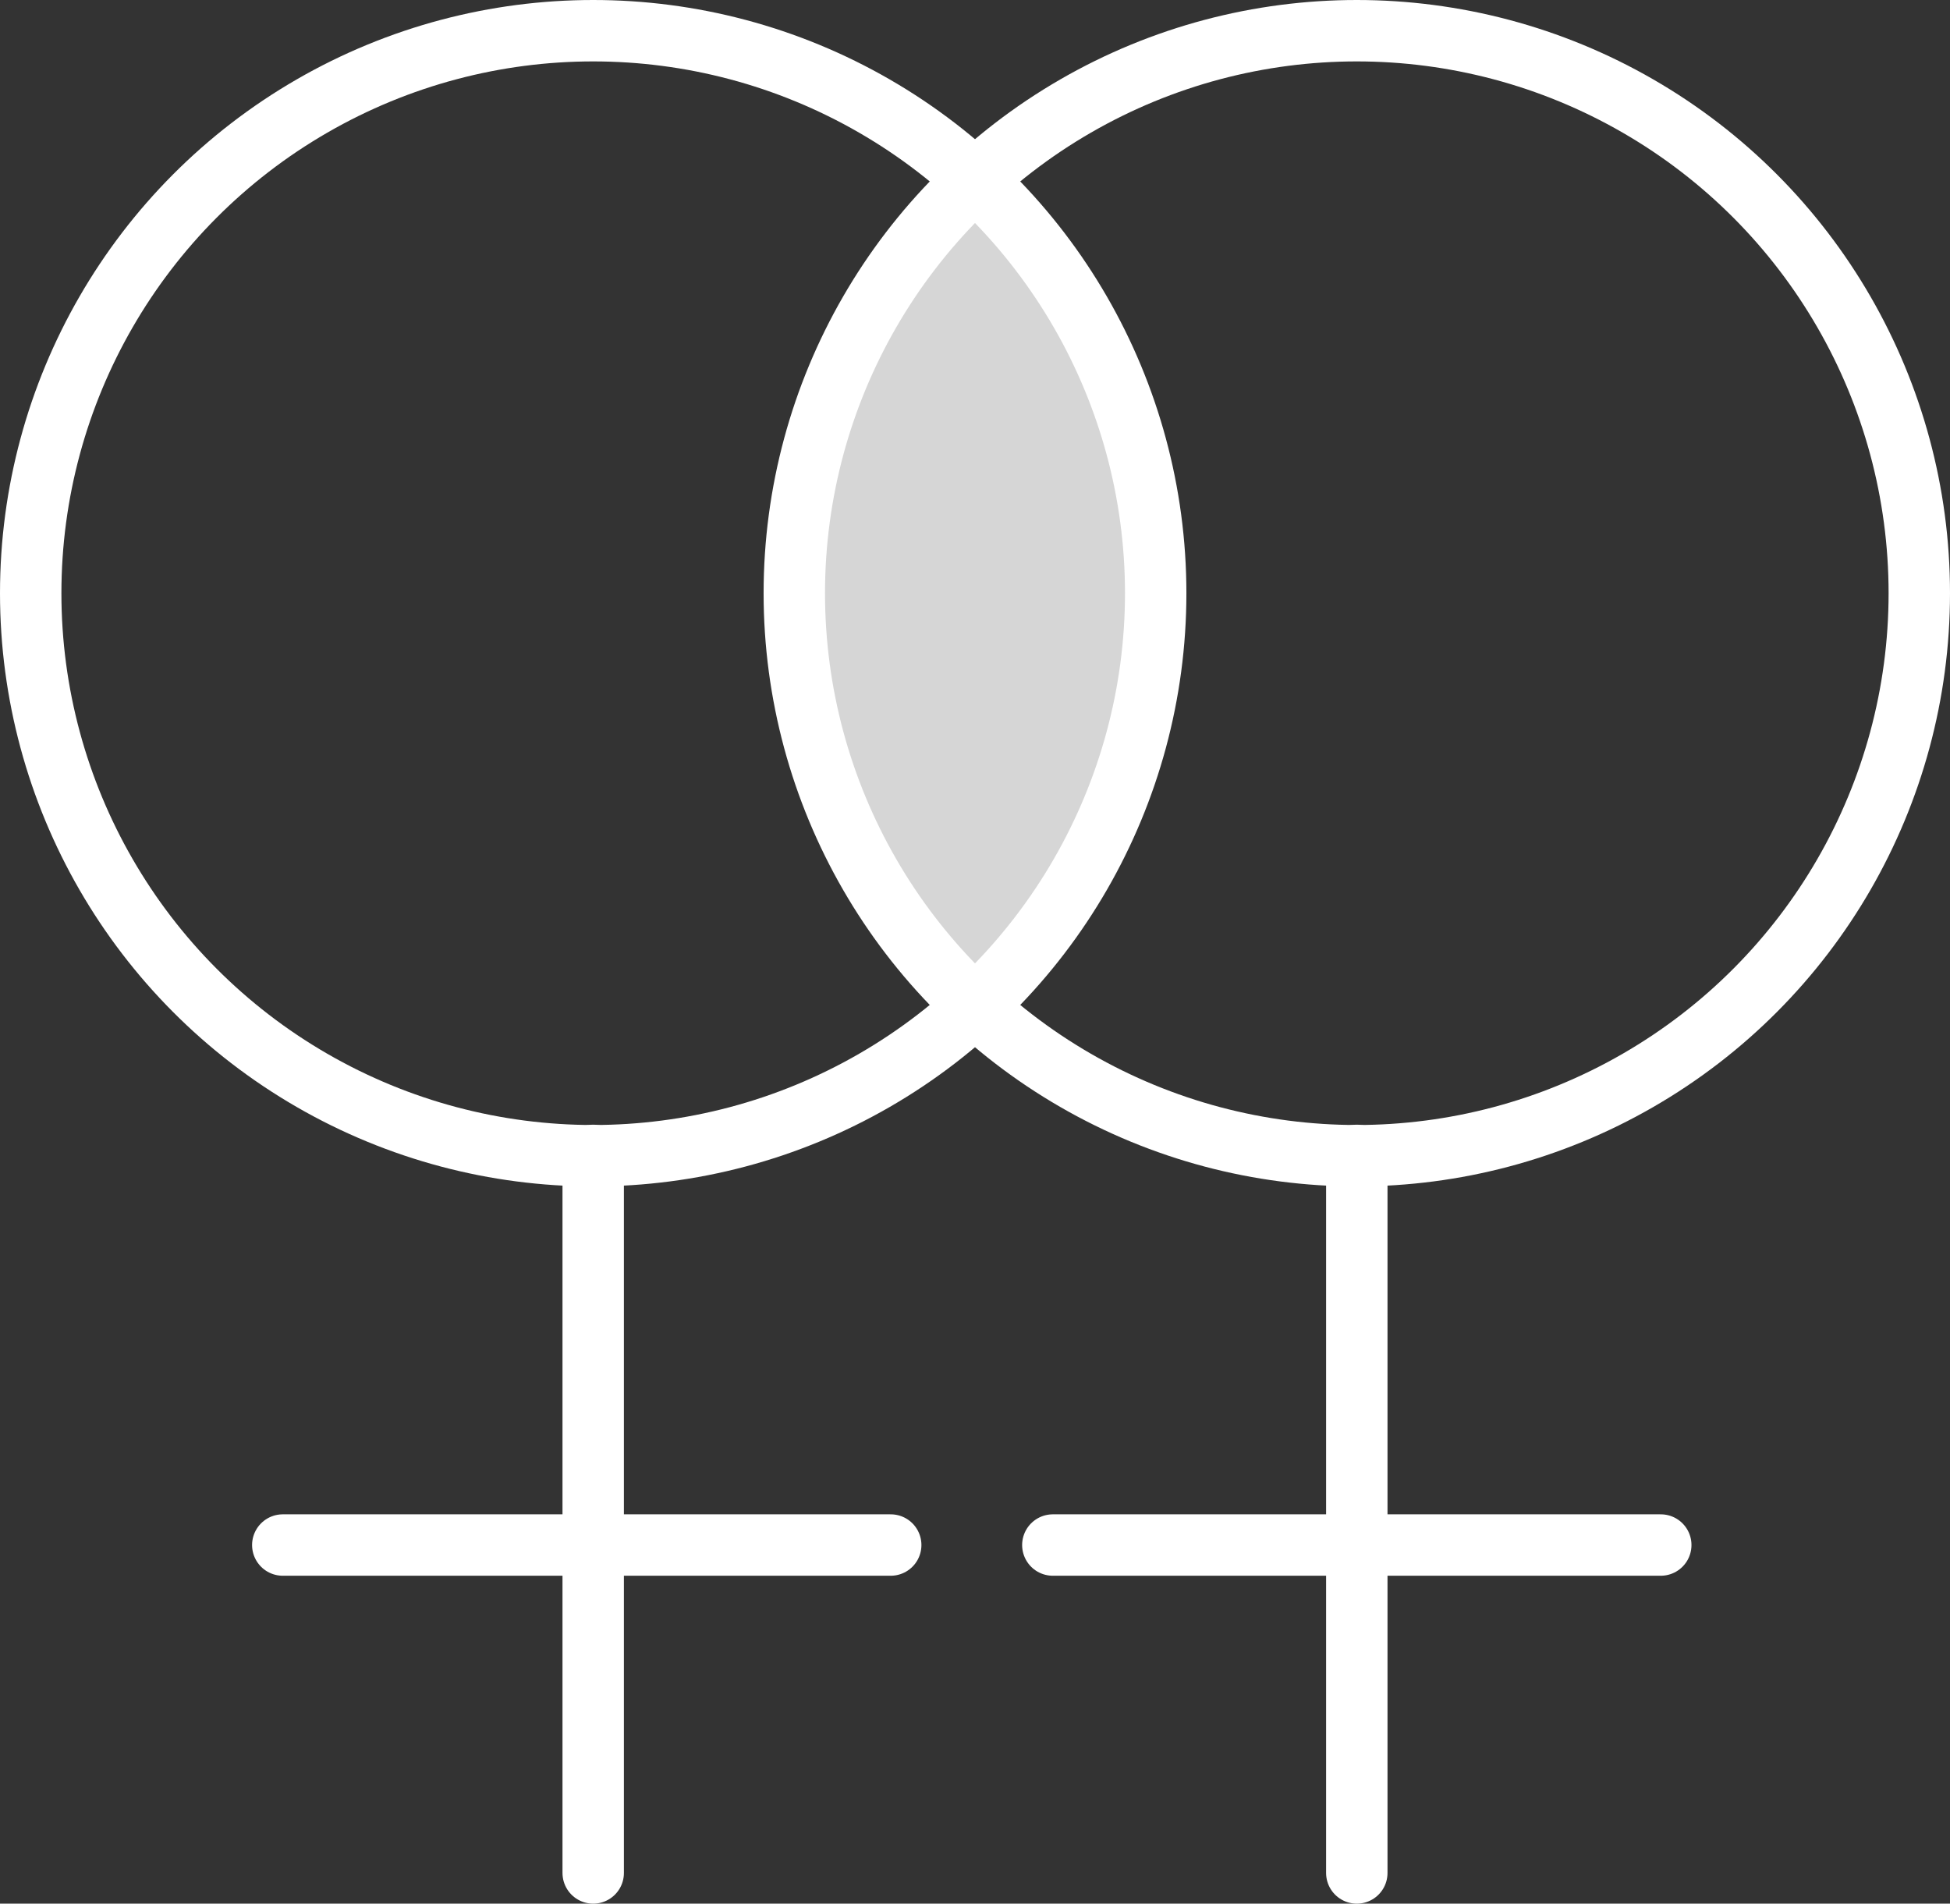
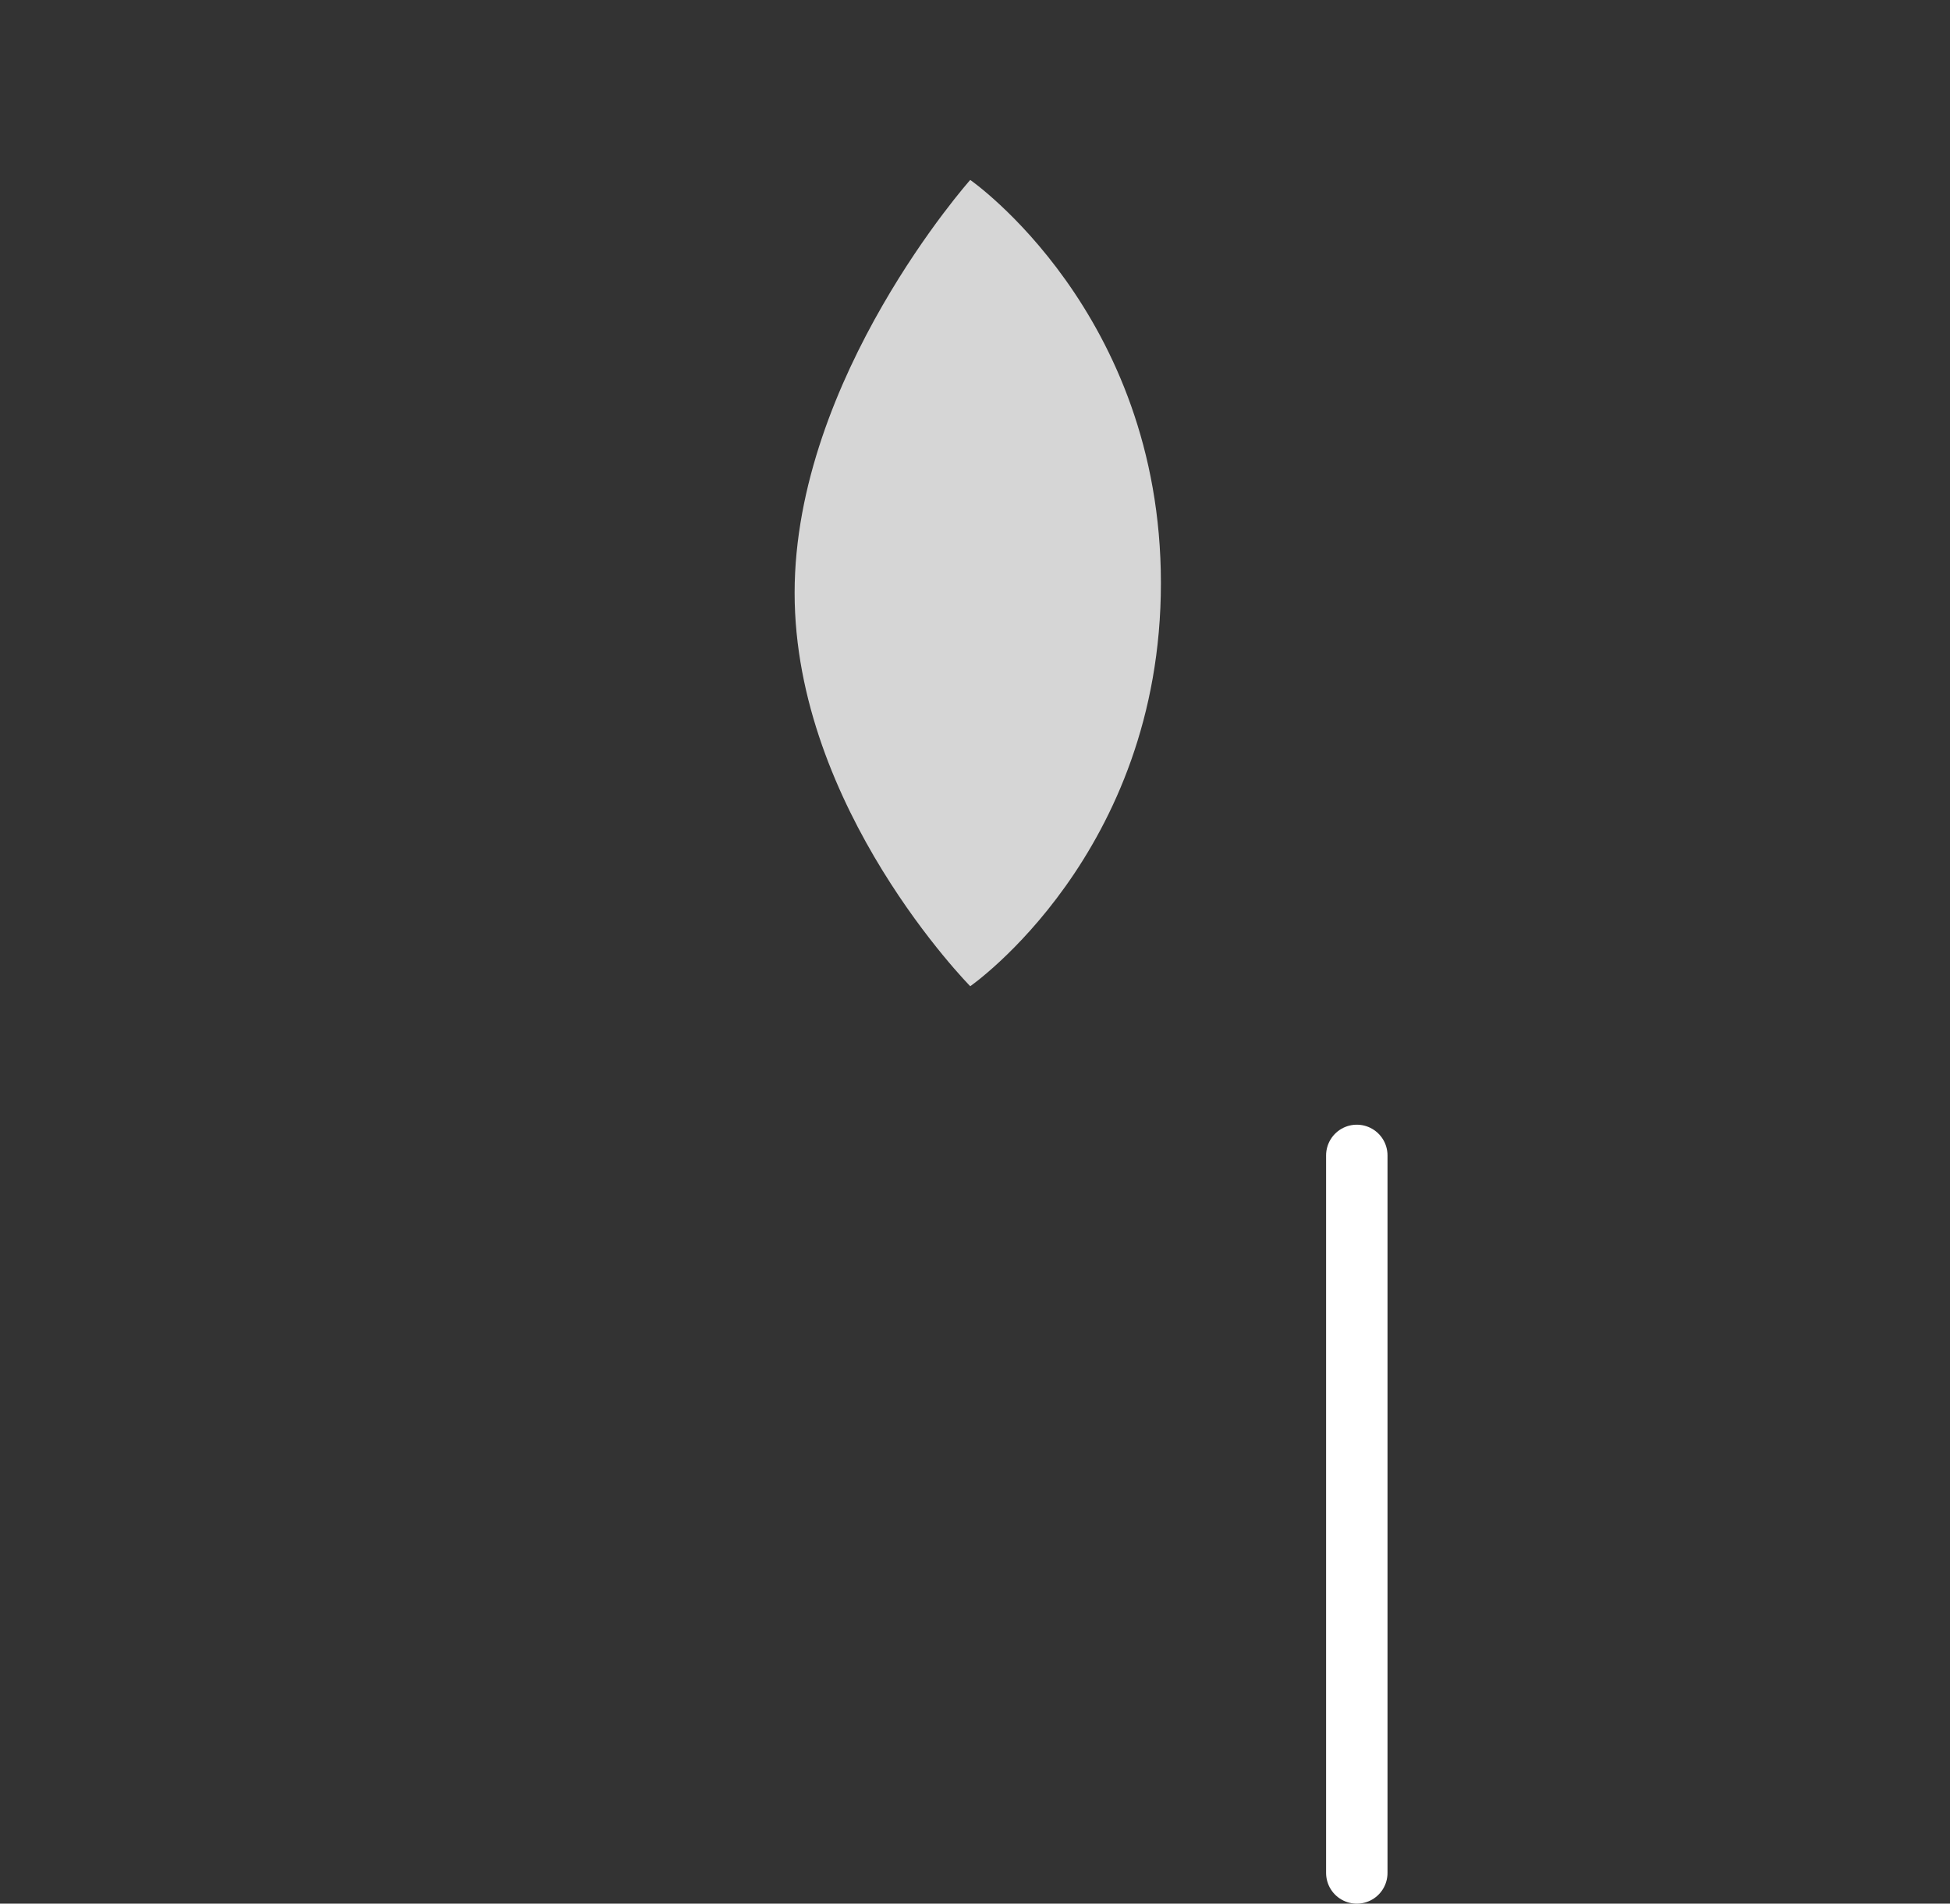
<svg xmlns="http://www.w3.org/2000/svg" viewBox="0 0 63.51 62">
  <rect x="0" y="0" width="63.51" height="62" fill="#333333" stroke="none" />
  <defs>
    <style>.cls-1{fill:rgba(255,255,255,.8);}.cls-2{fill:none;stroke:#fff;stroke-linecap:round;stroke-linejoin:round;stroke-width:2px;}</style>
  </defs>
  <g id="Fill">
    <path class="cls-1" d="M31.6,5.86s6.21,4.31,6.21,13.13-6.21,13.13-6.21,13.13c0,0-5.72-5.79-5.72-12.81s5.72-13.45,5.72-13.45Z" />
  </g>
  <g id="Strokes_2_pt">
-     <circle class="cls-2" cx="19.32" cy="19.32" r="18.32" />
-     <line class="cls-2" x1="19.32" y1="37.63" x2="19.32" y2="61" />
-     <line class="cls-2" x1="9.21" y1="50.32" x2="29.01" y2="50.32" />
-     <line class="cls-2" x1="34.29" y1="50.32" x2="54.09" y2="50.32" />
-     <circle class="cls-2" cx="44.19" cy="19.32" r="18.32" />
    <line class="cls-2" x1="44.19" y1="37.63" x2="44.19" y2="61" />
  </g>
</svg>